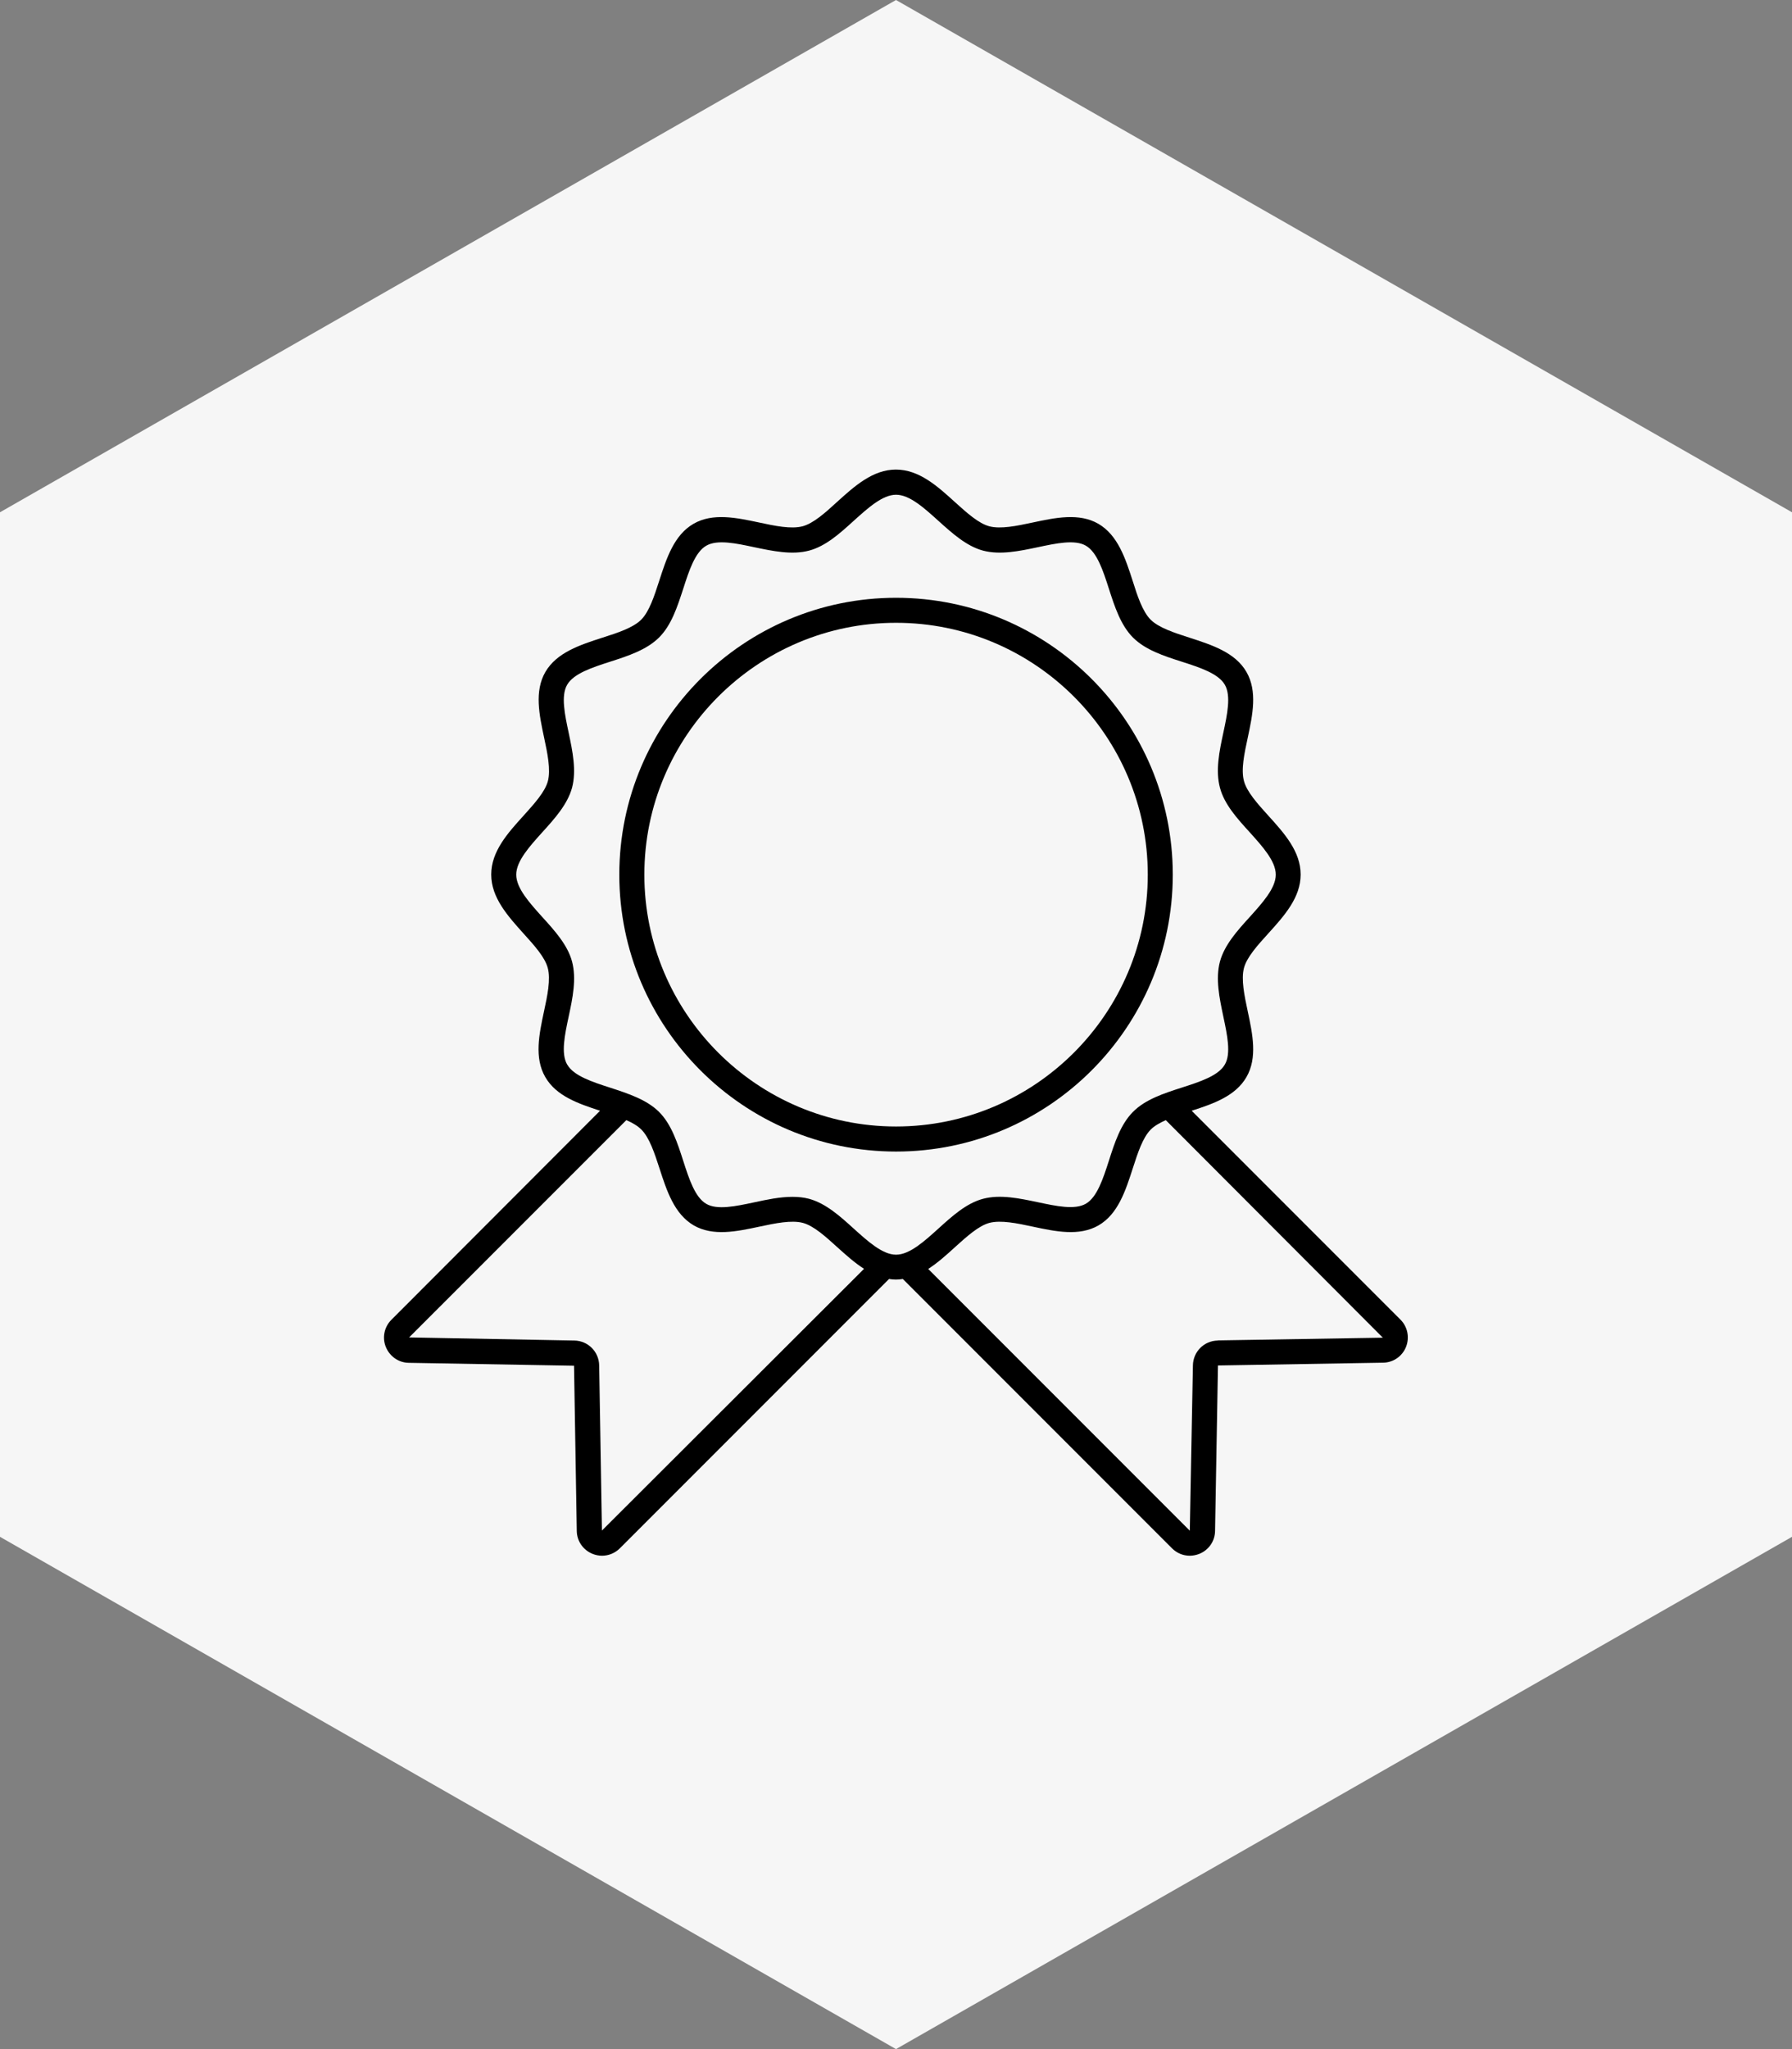
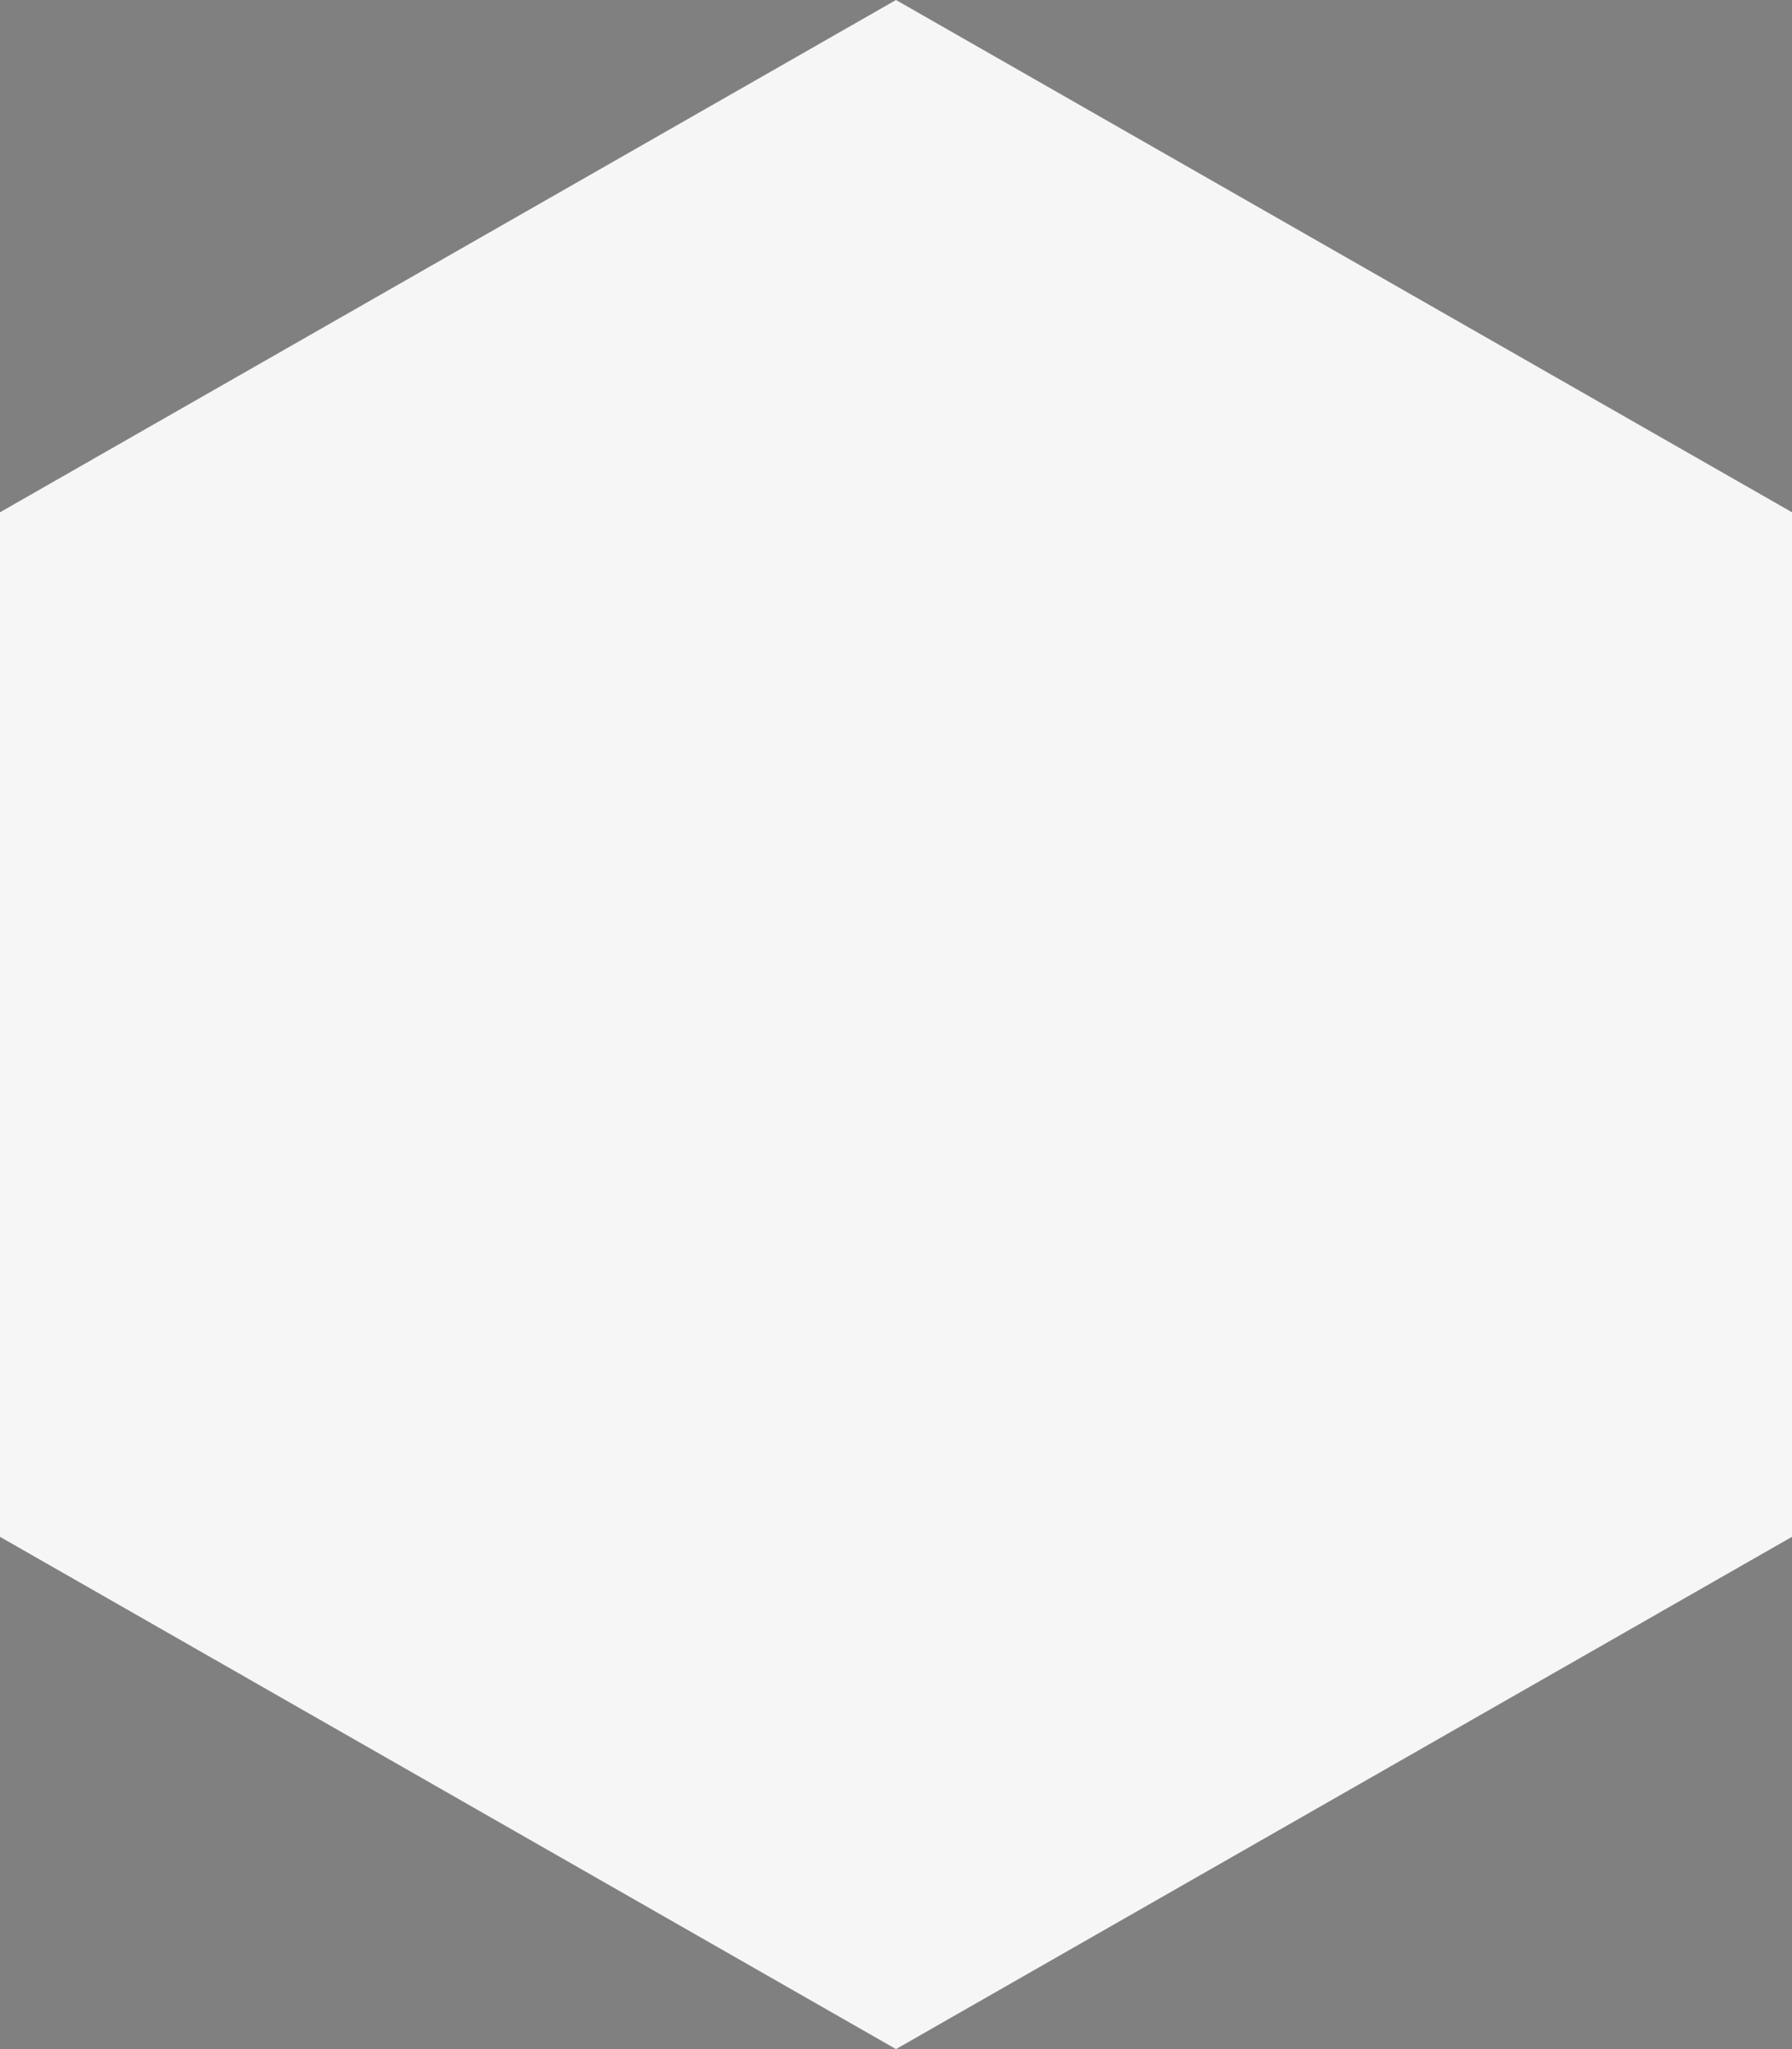
<svg xmlns="http://www.w3.org/2000/svg" fill="none" viewBox="0 0 42 48" height="48" width="42">
  <rect x="0" y="0" width="42" height="48" fill="#808080" stroke="none" />
  <path fill="#F6F6F6" d="M0 12V36L21 48L42 36V12L21 0L0 12Z" />
  <g clip-path="url(#clip0_729_152)">
    <path fill="black" d="M21.001 26.975C24.579 26.975 27.487 24.066 27.487 20.489C27.487 16.911 24.579 14.003 21.001 14.003C17.424 14.003 14.515 16.911 14.515 20.489C14.515 24.066 17.424 26.975 21.001 26.975ZM21.001 14.589C24.256 14.589 26.901 17.237 26.901 20.489C26.901 23.74 24.253 26.388 21.001 26.388C17.75 26.388 15.102 23.74 15.102 20.489C15.102 17.237 17.75 14.589 21.001 14.589Z" />
-     <path fill="black" d="M32.827 30.916L27.93 26.019C28.44 25.855 28.956 25.676 29.214 25.23C29.475 24.778 29.358 24.224 29.244 23.691C29.165 23.321 29.085 22.94 29.156 22.673C29.223 22.421 29.475 22.142 29.722 21.87C30.097 21.456 30.484 21.028 30.484 20.486C30.484 19.943 30.097 19.515 29.722 19.102C29.478 18.832 29.223 18.55 29.156 18.298C29.082 18.029 29.165 17.647 29.244 17.281C29.358 16.747 29.475 16.193 29.214 15.741C28.951 15.284 28.405 15.108 27.88 14.938C27.526 14.824 27.159 14.706 26.968 14.516C26.778 14.325 26.657 13.959 26.546 13.604C26.376 13.079 26.2 12.537 25.743 12.27C25.291 12.009 24.737 12.126 24.203 12.24C23.834 12.319 23.453 12.399 23.186 12.328C22.934 12.261 22.655 12.009 22.382 11.762C21.969 11.387 21.541 11 20.998 11C20.456 11 20.028 11.387 19.614 11.762C19.345 12.009 19.063 12.261 18.811 12.328C18.541 12.399 18.16 12.319 17.794 12.24C17.257 12.126 16.706 12.009 16.254 12.27C15.797 12.534 15.621 13.079 15.451 13.604C15.336 13.959 15.219 14.325 15.028 14.516C14.838 14.706 14.471 14.826 14.117 14.938C13.592 15.108 13.049 15.284 12.782 15.741C12.521 16.193 12.639 16.747 12.753 17.281C12.832 17.65 12.911 18.031 12.841 18.298C12.774 18.55 12.521 18.829 12.275 19.102C11.9 19.515 11.513 19.943 11.513 20.486C11.513 21.028 11.9 21.456 12.272 21.87C12.516 22.139 12.771 22.421 12.838 22.673C12.911 22.943 12.829 23.324 12.75 23.691C12.636 24.224 12.518 24.778 12.78 25.23C13.037 25.676 13.554 25.852 14.064 26.019L9.173 30.916C9.006 31.083 8.953 31.335 9.044 31.555C9.135 31.775 9.343 31.921 9.58 31.924L13.454 31.992L13.518 35.862C13.521 36.1 13.668 36.311 13.888 36.399C13.961 36.428 14.034 36.443 14.111 36.443C14.263 36.443 14.416 36.381 14.527 36.27L20.837 29.96C20.89 29.968 20.943 29.974 20.998 29.974C21.054 29.974 21.107 29.968 21.16 29.96L27.47 36.27C27.584 36.384 27.734 36.443 27.886 36.443C27.959 36.443 28.036 36.428 28.109 36.399C28.329 36.311 28.476 36.1 28.478 35.862L28.546 31.986L32.416 31.921C32.654 31.918 32.865 31.772 32.953 31.552C33.041 31.332 32.991 31.08 32.824 30.913L32.827 30.916ZM13.293 24.937C13.143 24.679 13.237 24.239 13.328 23.814C13.422 23.377 13.515 22.928 13.407 22.523C13.304 22.137 13.002 21.802 12.709 21.48C12.41 21.148 12.099 20.805 12.099 20.489C12.099 20.172 12.41 19.829 12.709 19.497C13.002 19.175 13.301 18.841 13.407 18.454C13.515 18.049 13.419 17.597 13.328 17.163C13.237 16.738 13.143 16.296 13.293 16.04C13.445 15.777 13.879 15.636 14.298 15.501C14.718 15.366 15.152 15.225 15.445 14.935C15.738 14.645 15.876 14.211 16.014 13.789C16.149 13.369 16.289 12.935 16.553 12.783C16.811 12.633 17.251 12.727 17.676 12.818C18.113 12.909 18.565 13.006 18.966 12.897C19.354 12.794 19.688 12.492 20.01 12.199C20.342 11.9 20.685 11.589 21.001 11.589C21.318 11.589 21.661 11.9 21.992 12.199C22.315 12.49 22.649 12.792 23.036 12.897C23.441 13.006 23.892 12.909 24.326 12.818C24.755 12.727 25.194 12.633 25.45 12.783C25.713 12.935 25.854 13.369 25.989 13.789C26.124 14.208 26.265 14.645 26.555 14.935C26.845 15.225 27.279 15.366 27.701 15.501C28.121 15.636 28.555 15.777 28.707 16.04C28.857 16.299 28.763 16.738 28.672 17.163C28.578 17.6 28.484 18.049 28.593 18.454C28.695 18.841 28.997 19.175 29.291 19.497C29.59 19.829 29.901 20.172 29.901 20.489C29.901 20.805 29.59 21.148 29.291 21.48C28.997 21.802 28.698 22.137 28.593 22.523C28.484 22.928 28.581 23.38 28.672 23.814C28.763 24.242 28.857 24.682 28.707 24.937C28.555 25.201 28.121 25.341 27.701 25.476C27.282 25.611 26.845 25.752 26.555 26.045C26.265 26.335 26.124 26.769 25.989 27.192C25.854 27.611 25.713 28.045 25.45 28.197C25.191 28.347 24.752 28.253 24.326 28.162C23.89 28.071 23.441 27.974 23.036 28.083C22.649 28.186 22.315 28.488 21.992 28.781C21.661 29.08 21.318 29.391 21.001 29.391C20.685 29.391 20.342 29.08 20.01 28.781C19.688 28.488 19.354 28.189 18.966 28.083C18.837 28.048 18.705 28.036 18.571 28.036C18.277 28.036 17.972 28.101 17.676 28.165C17.248 28.256 16.808 28.35 16.553 28.2C16.289 28.048 16.149 27.614 16.014 27.195C15.879 26.775 15.738 26.338 15.448 26.048C15.158 25.758 14.723 25.617 14.301 25.479C13.882 25.344 13.448 25.203 13.296 24.94L13.293 24.937ZM14.108 35.853L14.043 31.983C14.037 31.663 13.782 31.408 13.463 31.402L9.589 31.329L14.68 26.239C14.82 26.3 14.943 26.371 15.031 26.459C15.222 26.649 15.342 27.016 15.457 27.37C15.627 27.895 15.803 28.438 16.26 28.705C16.712 28.965 17.266 28.848 17.799 28.734C18.169 28.655 18.55 28.576 18.817 28.646C19.069 28.713 19.348 28.965 19.62 29.212C19.823 29.394 20.028 29.581 20.251 29.722L14.111 35.85L14.108 35.853ZM28.54 31.402C28.22 31.408 27.965 31.663 27.959 31.983L27.886 35.856L21.755 29.725C21.978 29.581 22.183 29.397 22.385 29.212C22.655 28.968 22.937 28.713 23.189 28.646C23.459 28.576 23.84 28.655 24.206 28.734C24.74 28.848 25.294 28.965 25.746 28.705C26.203 28.441 26.379 27.895 26.549 27.37C26.663 27.016 26.781 26.649 26.971 26.459C27.056 26.373 27.182 26.303 27.323 26.239L32.41 31.335L28.54 31.399V31.402Z" />
+     <path fill="black" d="M32.827 30.916L27.93 26.019C28.44 25.855 28.956 25.676 29.214 25.23C29.475 24.778 29.358 24.224 29.244 23.691C29.165 23.321 29.085 22.94 29.156 22.673C29.223 22.421 29.475 22.142 29.722 21.87C30.097 21.456 30.484 21.028 30.484 20.486C30.484 19.943 30.097 19.515 29.722 19.102C29.478 18.832 29.223 18.55 29.156 18.298C29.082 18.029 29.165 17.647 29.244 17.281C29.358 16.747 29.475 16.193 29.214 15.741C28.951 15.284 28.405 15.108 27.88 14.938C27.526 14.824 27.159 14.706 26.968 14.516C26.778 14.325 26.657 13.959 26.546 13.604C26.376 13.079 26.2 12.537 25.743 12.27C25.291 12.009 24.737 12.126 24.203 12.24C23.834 12.319 23.453 12.399 23.186 12.328C22.934 12.261 22.655 12.009 22.382 11.762C21.969 11.387 21.541 11 20.998 11C20.456 11 20.028 11.387 19.614 11.762C19.345 12.009 19.063 12.261 18.811 12.328C18.541 12.399 18.16 12.319 17.794 12.24C17.257 12.126 16.706 12.009 16.254 12.27C15.797 12.534 15.621 13.079 15.451 13.604C15.336 13.959 15.219 14.325 15.028 14.516C14.838 14.706 14.471 14.826 14.117 14.938C13.592 15.108 13.049 15.284 12.782 15.741C12.521 16.193 12.639 16.747 12.753 17.281C12.832 17.65 12.911 18.031 12.841 18.298C12.774 18.55 12.521 18.829 12.275 19.102C11.9 19.515 11.513 19.943 11.513 20.486C11.513 21.028 11.9 21.456 12.272 21.87C12.516 22.139 12.771 22.421 12.838 22.673C12.911 22.943 12.829 23.324 12.75 23.691C12.636 24.224 12.518 24.778 12.78 25.23C13.037 25.676 13.554 25.852 14.064 26.019L9.173 30.916C9.006 31.083 8.953 31.335 9.044 31.555C9.135 31.775 9.343 31.921 9.58 31.924L13.454 31.992L13.518 35.862C13.521 36.1 13.668 36.311 13.888 36.399C13.961 36.428 14.034 36.443 14.111 36.443C14.263 36.443 14.416 36.381 14.527 36.27L20.837 29.96C20.89 29.968 20.943 29.974 20.998 29.974C21.054 29.974 21.107 29.968 21.16 29.96L27.47 36.27C27.584 36.384 27.734 36.443 27.886 36.443C27.959 36.443 28.036 36.428 28.109 36.399C28.329 36.311 28.476 36.1 28.478 35.862L28.546 31.986L32.416 31.921C32.654 31.918 32.865 31.772 32.953 31.552C33.041 31.332 32.991 31.08 32.824 30.913L32.827 30.916ZM13.293 24.937C13.143 24.679 13.237 24.239 13.328 23.814C13.422 23.377 13.515 22.928 13.407 22.523C13.304 22.137 13.002 21.802 12.709 21.48C12.41 21.148 12.099 20.805 12.099 20.489C12.099 20.172 12.41 19.829 12.709 19.497C13.002 19.175 13.301 18.841 13.407 18.454C13.515 18.049 13.419 17.597 13.328 17.163C13.237 16.738 13.143 16.296 13.293 16.04C13.445 15.777 13.879 15.636 14.298 15.501C14.718 15.366 15.152 15.225 15.445 14.935C15.738 14.645 15.876 14.211 16.014 13.789C16.149 13.369 16.289 12.935 16.553 12.783C16.811 12.633 17.251 12.727 17.676 12.818C18.113 12.909 18.565 13.006 18.966 12.897C19.354 12.794 19.688 12.492 20.01 12.199C20.342 11.9 20.685 11.589 21.001 11.589C21.318 11.589 21.661 11.9 21.992 12.199C22.315 12.49 22.649 12.792 23.036 12.897C23.441 13.006 23.892 12.909 24.326 12.818C24.755 12.727 25.194 12.633 25.45 12.783C25.713 12.935 25.854 13.369 25.989 13.789C26.124 14.208 26.265 14.645 26.555 14.935C26.845 15.225 27.279 15.366 27.701 15.501C28.121 15.636 28.555 15.777 28.707 16.04C28.857 16.299 28.763 16.738 28.672 17.163C28.578 17.6 28.484 18.049 28.593 18.454C28.695 18.841 28.997 19.175 29.291 19.497C29.901 20.805 29.59 21.148 29.291 21.48C28.997 21.802 28.698 22.137 28.593 22.523C28.484 22.928 28.581 23.38 28.672 23.814C28.763 24.242 28.857 24.682 28.707 24.937C28.555 25.201 28.121 25.341 27.701 25.476C27.282 25.611 26.845 25.752 26.555 26.045C26.265 26.335 26.124 26.769 25.989 27.192C25.854 27.611 25.713 28.045 25.45 28.197C25.191 28.347 24.752 28.253 24.326 28.162C23.89 28.071 23.441 27.974 23.036 28.083C22.649 28.186 22.315 28.488 21.992 28.781C21.661 29.08 21.318 29.391 21.001 29.391C20.685 29.391 20.342 29.08 20.01 28.781C19.688 28.488 19.354 28.189 18.966 28.083C18.837 28.048 18.705 28.036 18.571 28.036C18.277 28.036 17.972 28.101 17.676 28.165C17.248 28.256 16.808 28.35 16.553 28.2C16.289 28.048 16.149 27.614 16.014 27.195C15.879 26.775 15.738 26.338 15.448 26.048C15.158 25.758 14.723 25.617 14.301 25.479C13.882 25.344 13.448 25.203 13.296 24.94L13.293 24.937ZM14.108 35.853L14.043 31.983C14.037 31.663 13.782 31.408 13.463 31.402L9.589 31.329L14.68 26.239C14.82 26.3 14.943 26.371 15.031 26.459C15.222 26.649 15.342 27.016 15.457 27.37C15.627 27.895 15.803 28.438 16.26 28.705C16.712 28.965 17.266 28.848 17.799 28.734C18.169 28.655 18.55 28.576 18.817 28.646C19.069 28.713 19.348 28.965 19.62 29.212C19.823 29.394 20.028 29.581 20.251 29.722L14.111 35.85L14.108 35.853ZM28.54 31.402C28.22 31.408 27.965 31.663 27.959 31.983L27.886 35.856L21.755 29.725C21.978 29.581 22.183 29.397 22.385 29.212C22.655 28.968 22.937 28.713 23.189 28.646C23.459 28.576 23.84 28.655 24.206 28.734C24.74 28.848 25.294 28.965 25.746 28.705C26.203 28.441 26.379 27.895 26.549 27.37C26.663 27.016 26.781 26.649 26.971 26.459C27.056 26.373 27.182 26.303 27.323 26.239L32.41 31.335L28.54 31.399V31.402Z" />
  </g>
  <defs>
    <clipPath id="clip0_729_152">
-       <rect transform="translate(9 11)" fill="white" height="25.443" width="24" />
-     </clipPath>
+       </clipPath>
  </defs>
</svg>